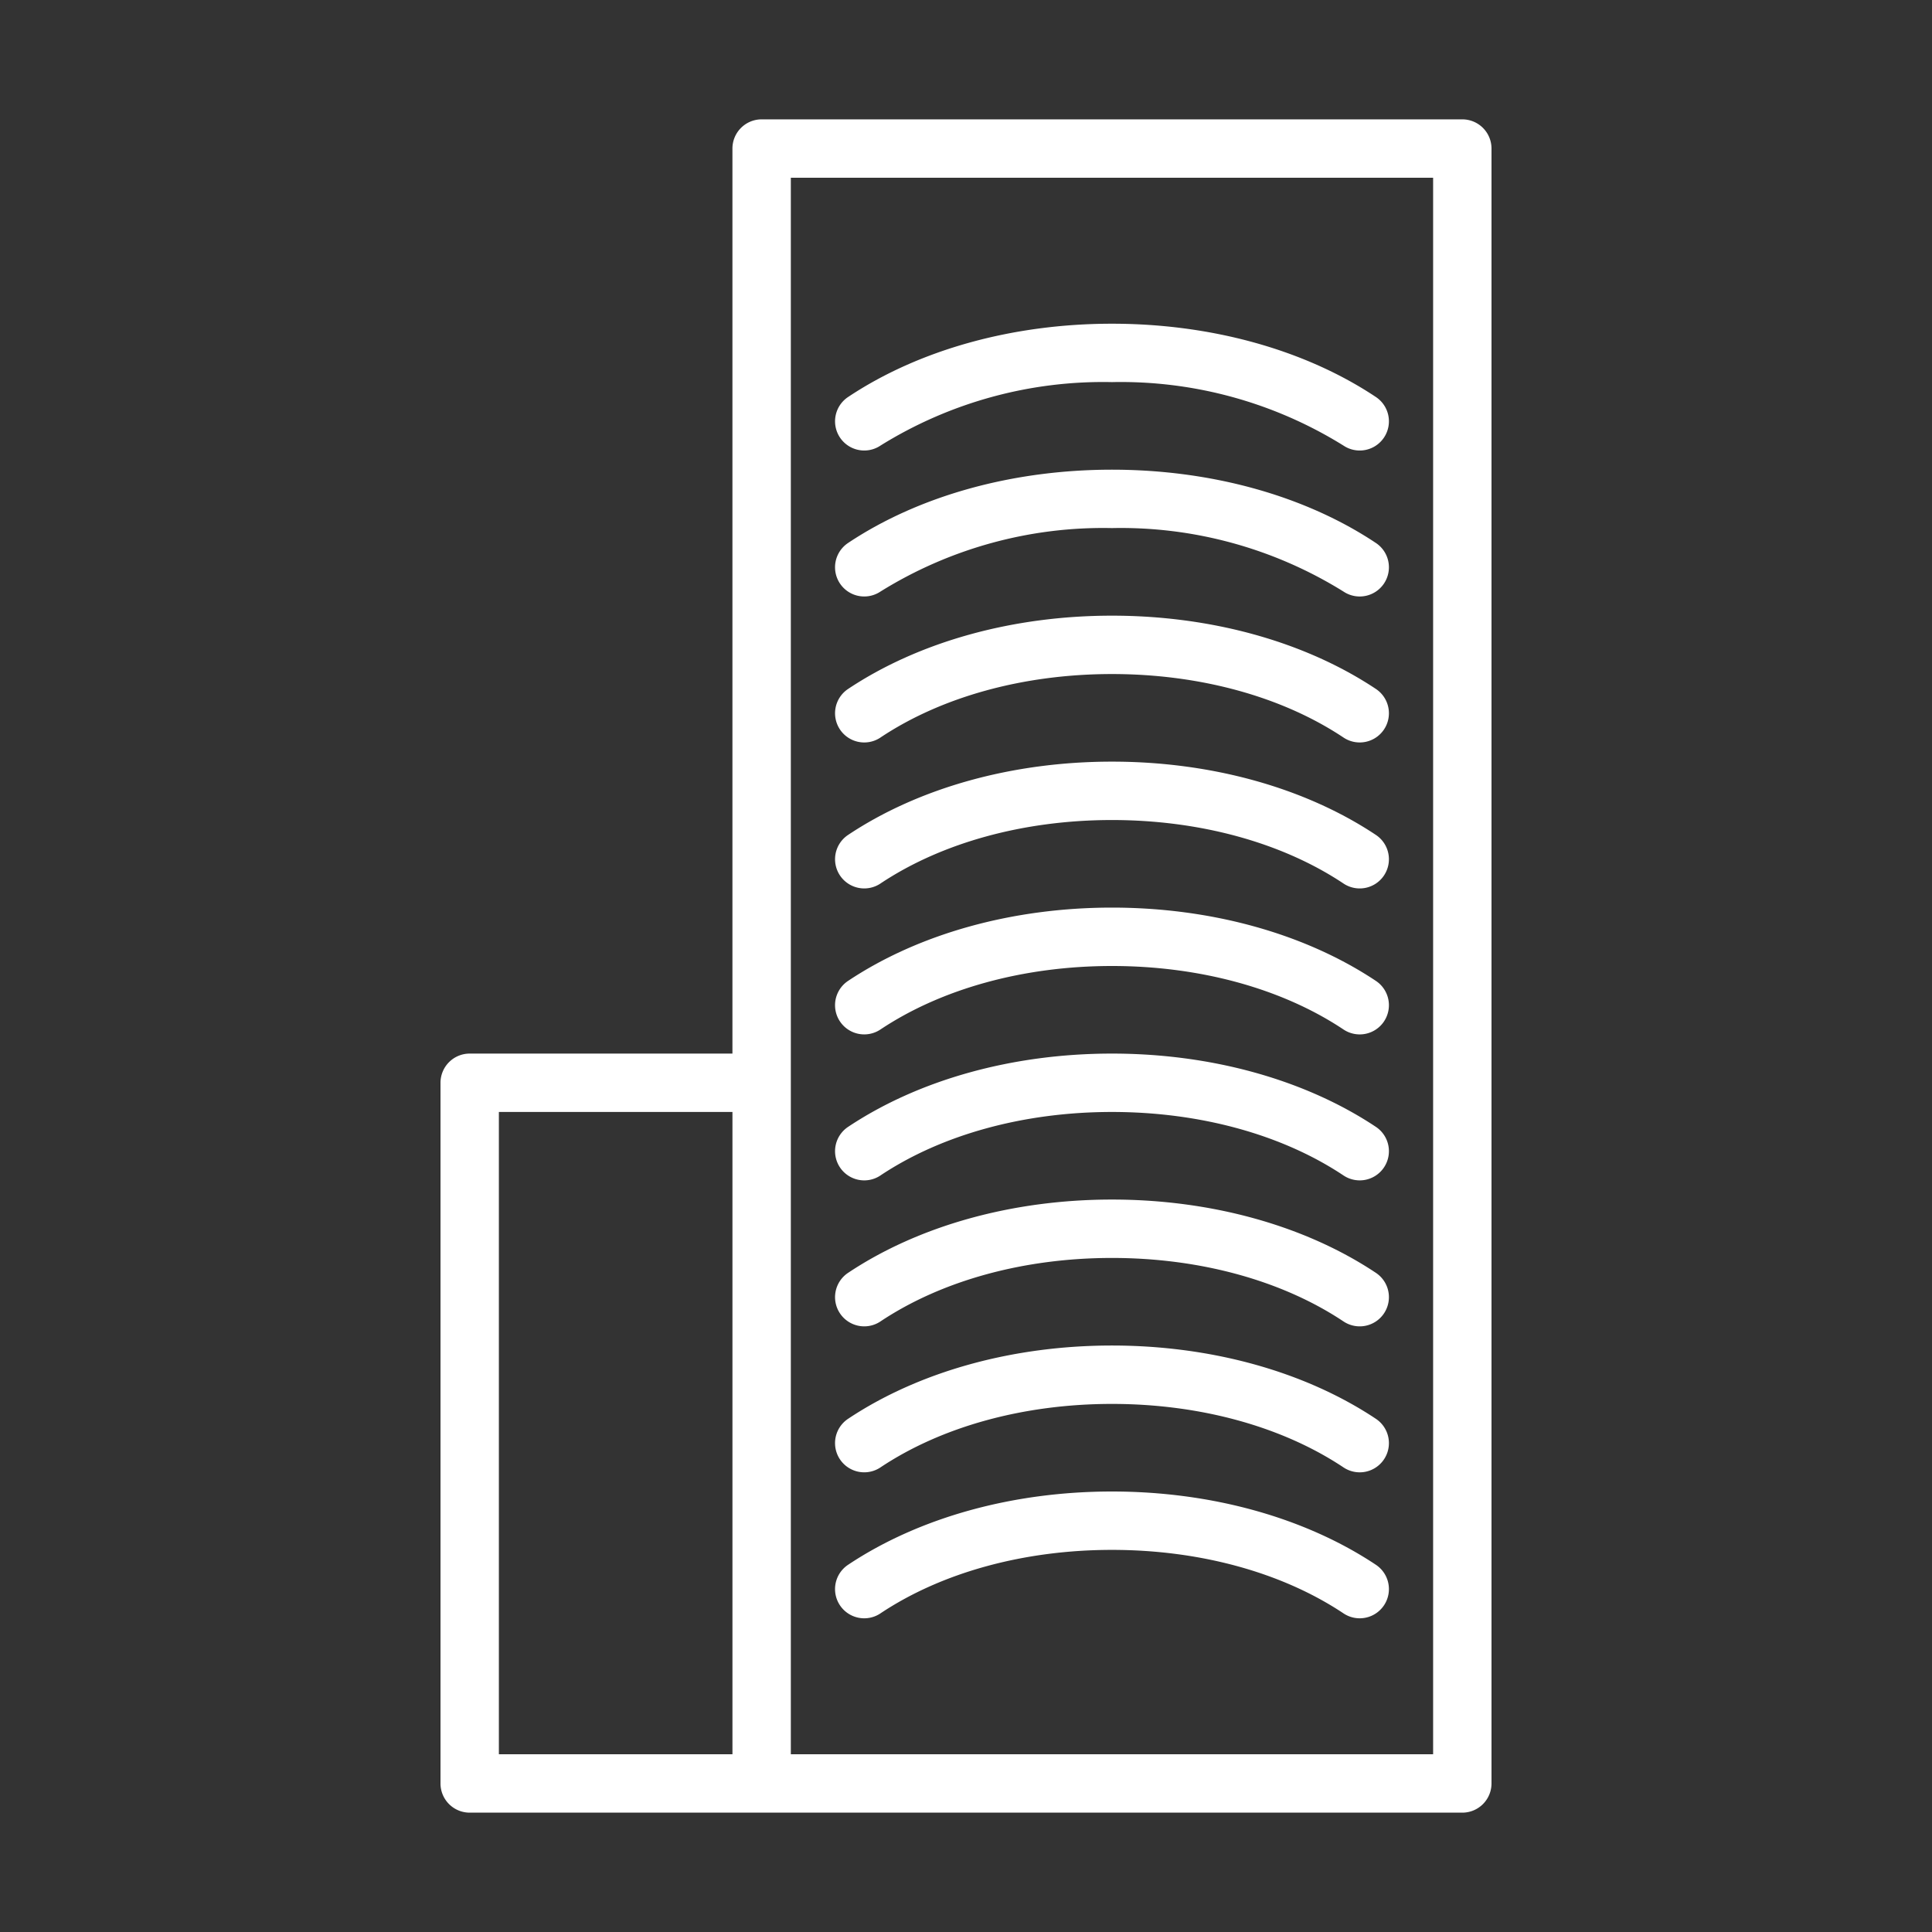
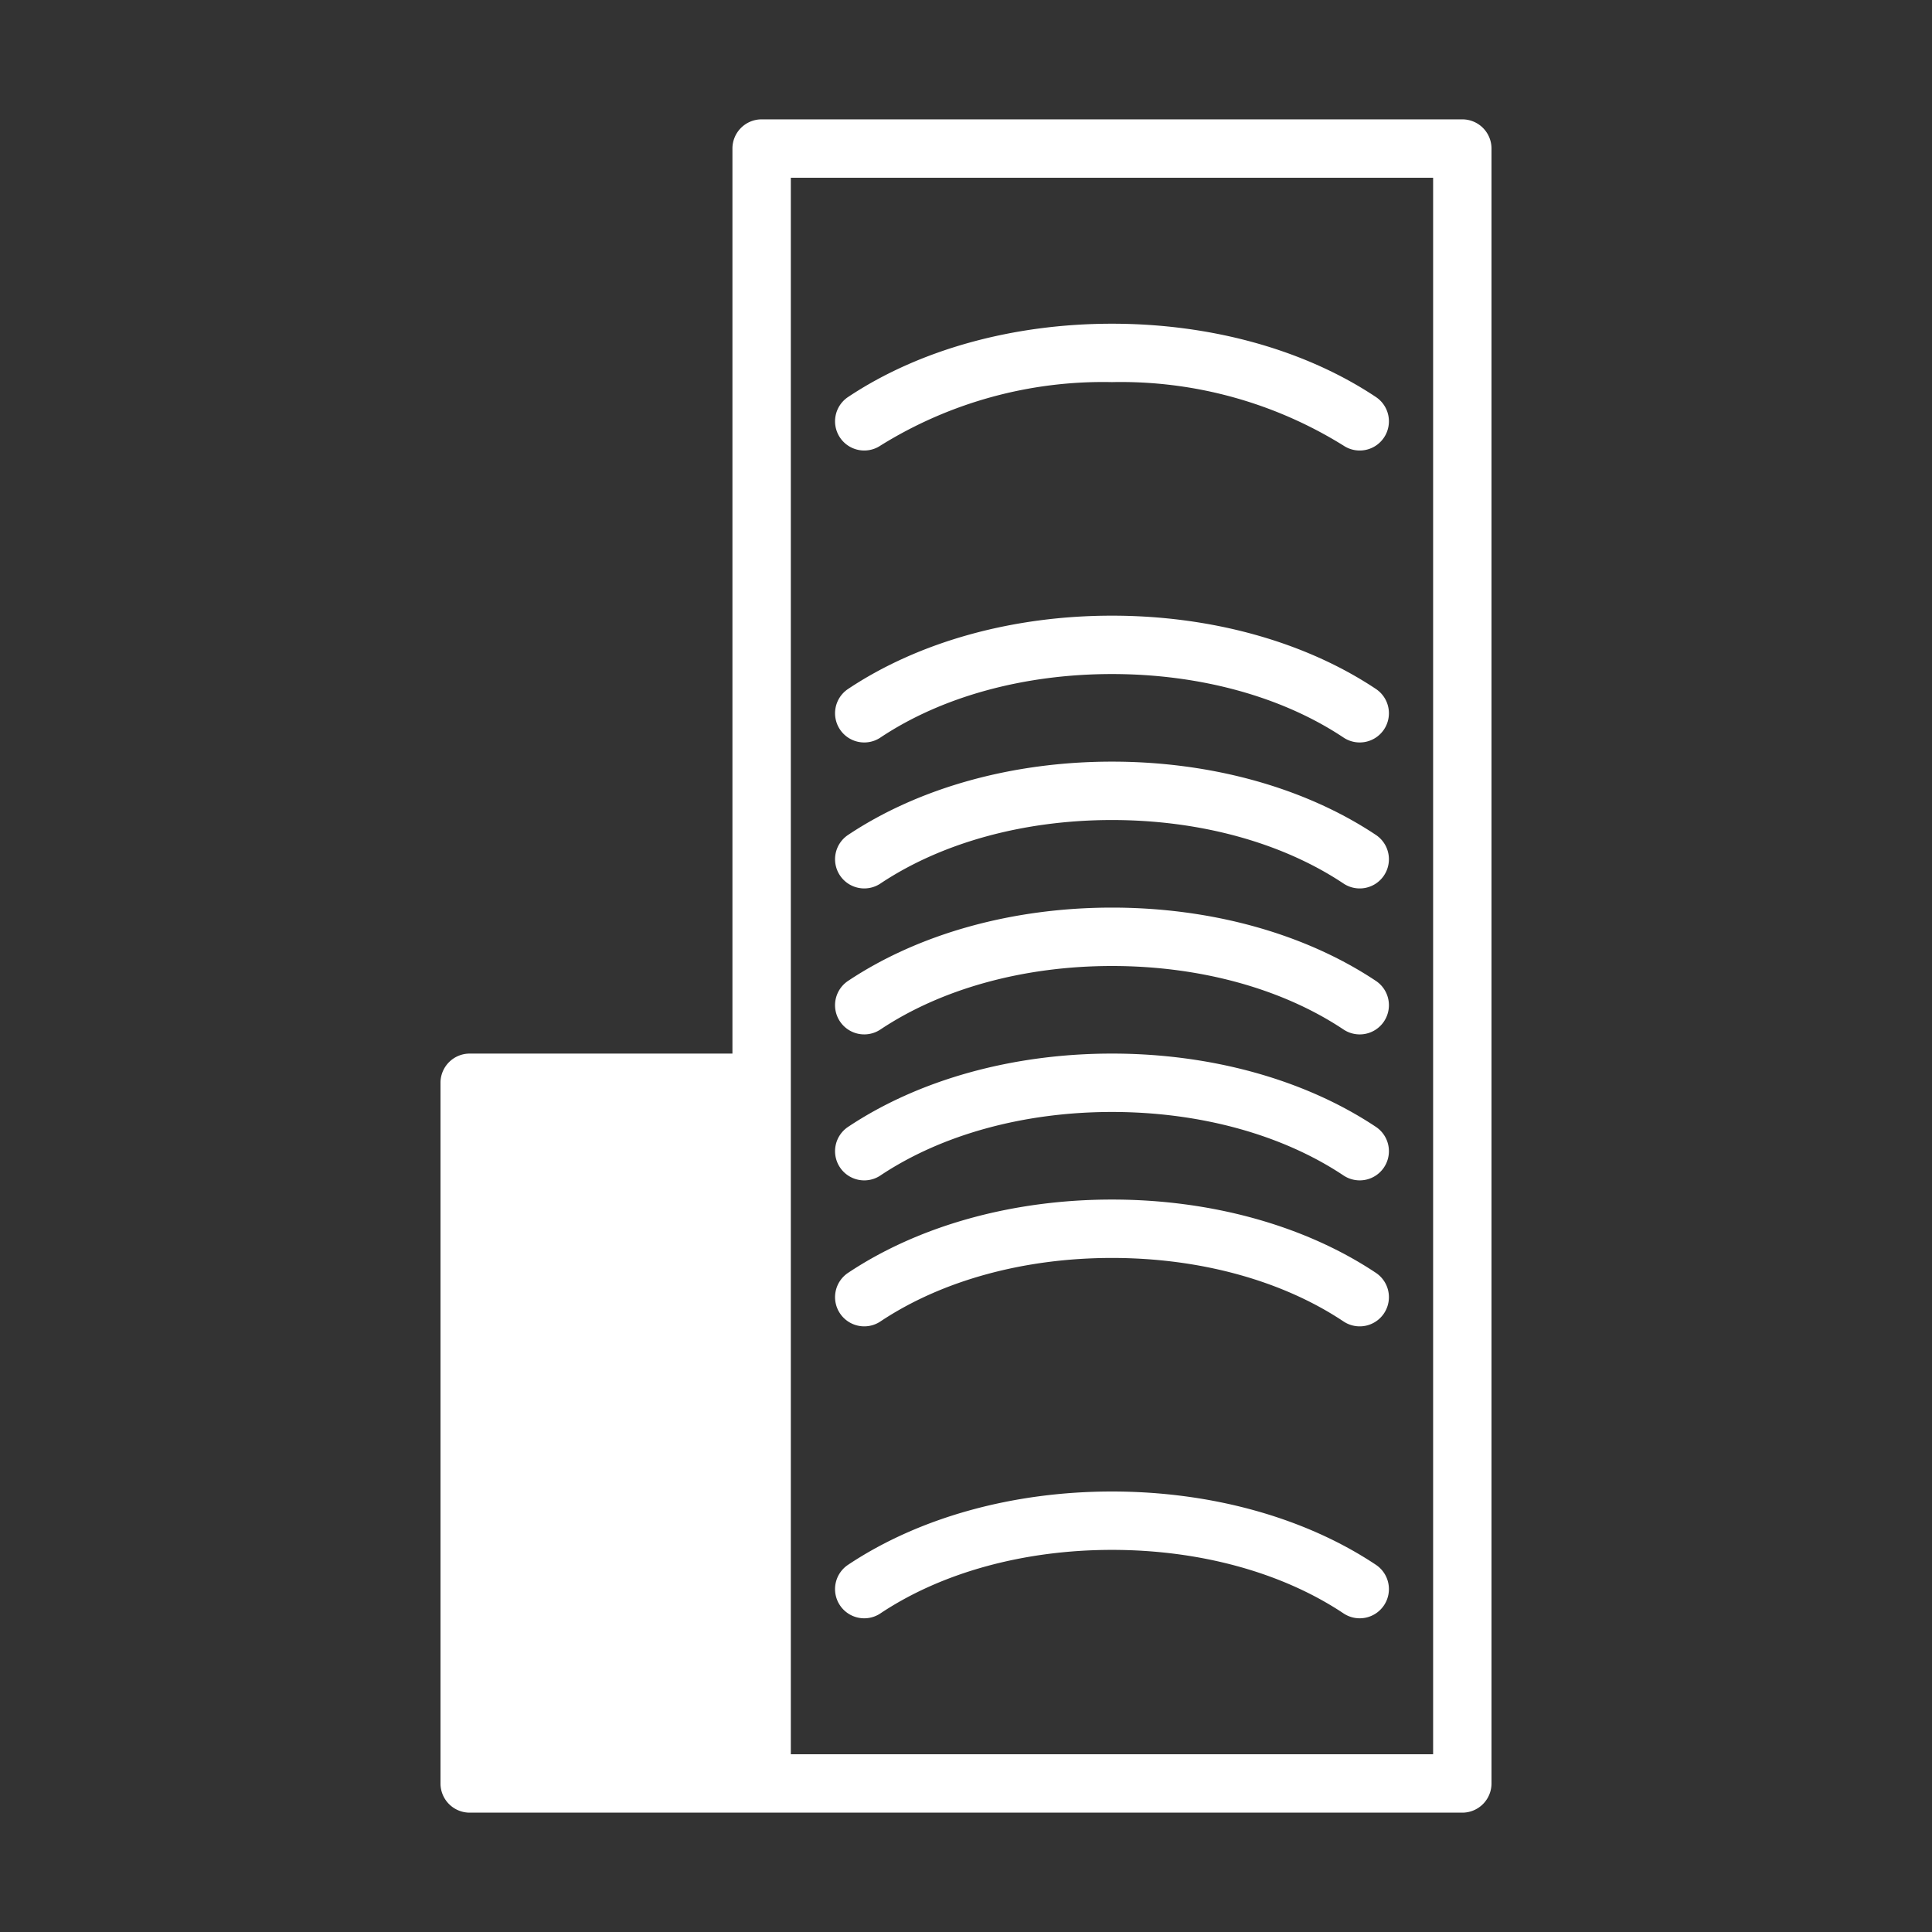
<svg xmlns="http://www.w3.org/2000/svg" id="Layer_1" data-name="Layer 1" viewBox="0 0 150 150">
  <rect x="0" y="0" width="150" height="150" fill="#333333" stroke="none" />
  <defs>
    <style>.cls-1{fill:#fff;}</style>
  </defs>
-   <path class="cls-1" d="M113.533,9.267h-54.4a2.267,2.267,0,0,0-2.267,2.267V81.8h-20.4A2.268,2.268,0,0,0,34.2,84.067v54.4a2.268,2.268,0,0,0,2.267,2.267h77.067A2.268,2.268,0,0,0,115.8,138.467V11.533A2.267,2.267,0,0,0,113.533,9.267Zm-74.8,77.067H56.867V136.2H38.733ZM111.267,136.2H61.4V13.8h49.867Z" />
+   <path class="cls-1" d="M113.533,9.267h-54.4a2.267,2.267,0,0,0-2.267,2.267V81.8h-20.4A2.268,2.268,0,0,0,34.2,84.067v54.4a2.268,2.268,0,0,0,2.267,2.267h77.067A2.268,2.268,0,0,0,115.8,138.467V11.533A2.267,2.267,0,0,0,113.533,9.267Zm-74.8,77.067V136.2H38.733ZM111.267,136.2H61.4V13.8h49.867Z" />
  <path class="cls-1" d="M68.356,125.263c4.771-3.18,11.154-4.93,17.977-4.93s13.206,1.75,17.977,4.93a2.267,2.267,0,1,0,2.516-3.772C101.318,117.822,94.04,115.8,86.333,115.8s-14.985,2.022-20.491,5.692a2.266,2.266,0,0,0,2.514,3.772Z" />
  <path class="cls-1" d="M68.356,102.597c4.771-3.18,11.154-4.93,17.977-4.93s13.206,1.75,17.977,4.93a2.267,2.267,0,1,0,2.516-3.772c-5.508-3.67-12.786-5.692-20.493-5.692S71.348,95.155,65.843,98.825a2.266,2.266,0,0,0,2.514,3.772Z" />
  <path class="cls-1" d="M68.356,79.93C73.128,76.75,79.511,75,86.333,75s13.206,1.75,17.977,4.93a2.267,2.267,0,1,0,2.516-3.772c-5.508-3.67-12.786-5.692-20.493-5.692s-14.985,2.022-20.491,5.692A2.266,2.266,0,0,0,68.356,79.93Z" />
  <path class="cls-1" d="M68.356,57.263c4.771-3.18,11.154-4.93,17.977-4.93s13.206,1.75,17.977,4.93a2.267,2.267,0,1,0,2.516-3.772C101.318,49.822,94.04,47.8,86.333,47.8S71.348,49.822,65.843,53.492a2.266,2.266,0,0,0,2.514,3.772Z" />
  <path class="cls-1" d="M68.356,34.597a32.721,32.721,0,0,1,17.977-4.93,32.721,32.721,0,0,1,17.977,4.93,2.267,2.267,0,0,0,2.516-3.772c-5.508-3.67-12.786-5.692-20.493-5.692S71.348,27.155,65.843,30.825a2.266,2.266,0,0,0,2.514,3.772Z" />
-   <path class="cls-1" d="M68.356,113.93c4.771-3.18,11.154-4.93,17.977-4.93s13.206,1.75,17.977,4.93a2.267,2.267,0,1,0,2.516-3.772c-5.508-3.67-12.786-5.692-20.493-5.692s-14.985,2.022-20.491,5.692A2.266,2.266,0,0,0,68.356,113.93Z" />
  <path class="cls-1" d="M68.356,91.263c4.771-3.18,11.154-4.93,17.977-4.93s13.206,1.75,17.977,4.93a2.267,2.267,0,0,0,2.516-3.772C101.318,83.822,94.04,81.8,86.333,81.8S71.348,83.822,65.843,87.492a2.266,2.266,0,0,0,2.514,3.772Z" />
  <path class="cls-1" d="M68.356,68.597c4.771-3.18,11.154-4.93,17.977-4.93s13.206,1.75,17.977,4.93a2.267,2.267,0,1,0,2.516-3.772c-5.508-3.67-12.786-5.692-20.493-5.692S71.348,61.155,65.843,64.825a2.266,2.266,0,0,0,2.514,3.772Z" />
-   <path class="cls-1" d="M68.356,45.93A32.721,32.721,0,0,1,86.333,41a32.721,32.721,0,0,1,17.977,4.93,2.267,2.267,0,0,0,2.516-3.772c-5.508-3.67-12.786-5.692-20.493-5.692s-14.985,2.022-20.491,5.692A2.266,2.266,0,0,0,68.356,45.93Z" />
</svg>